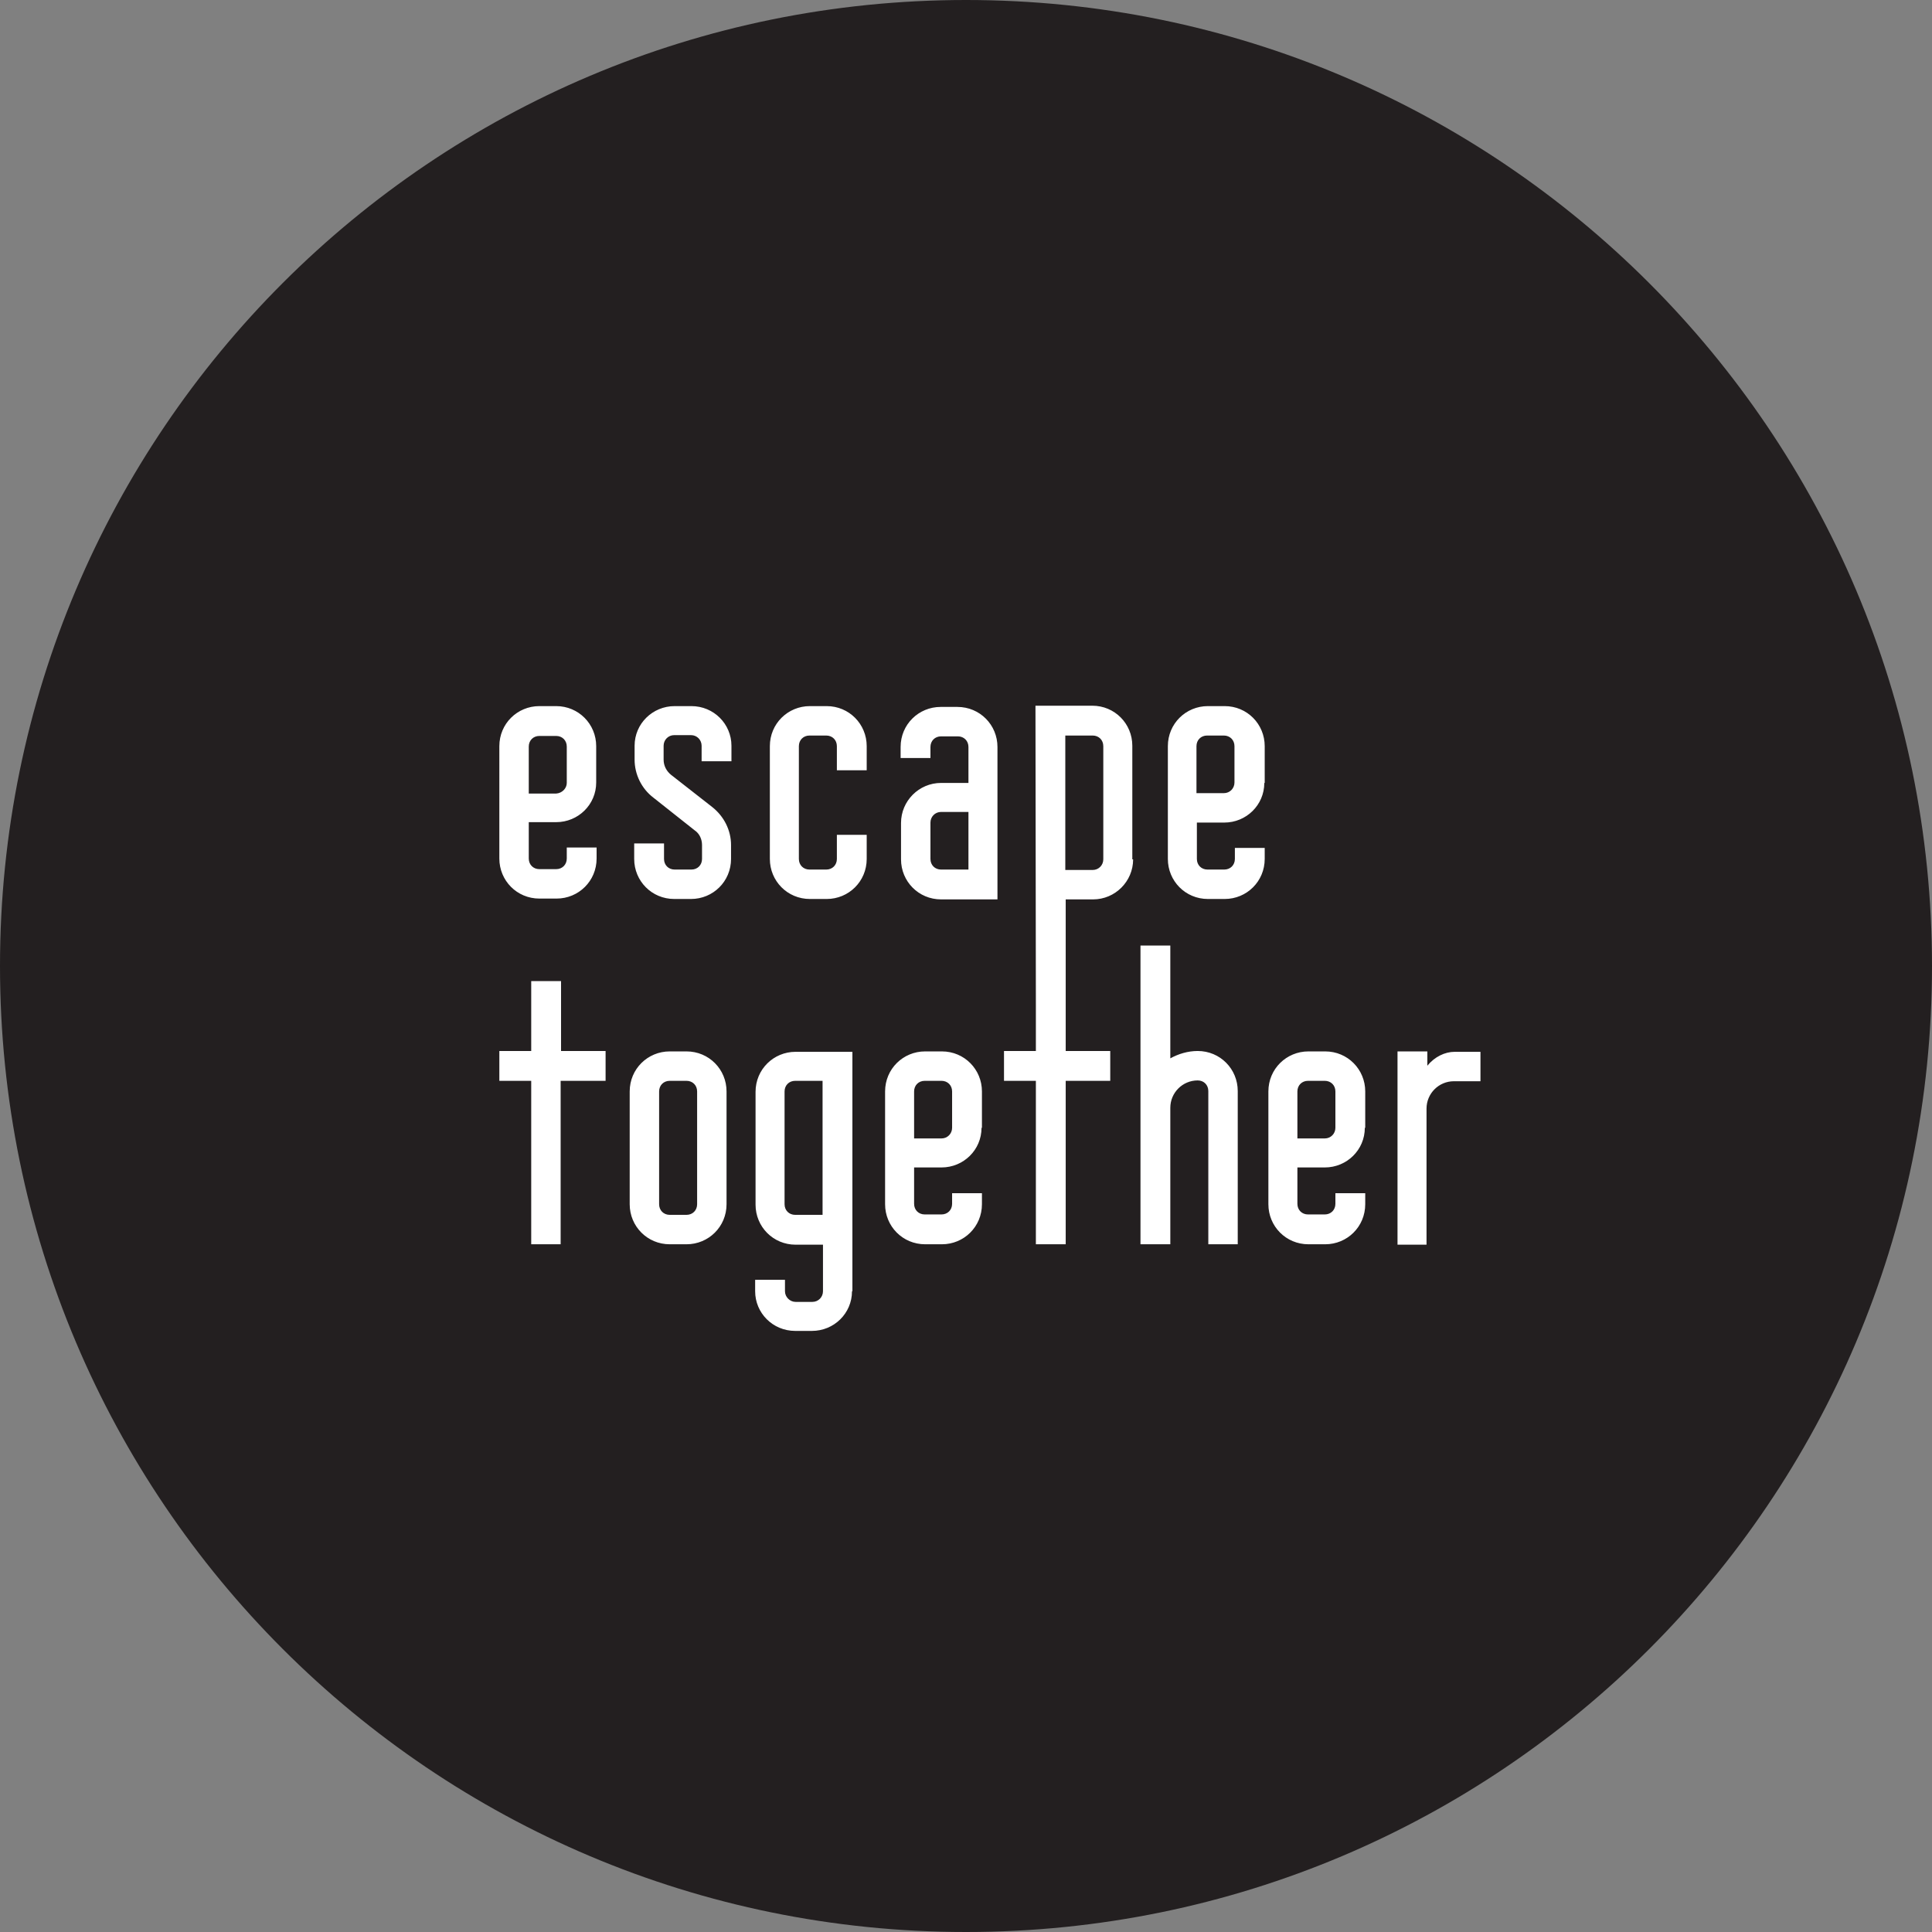
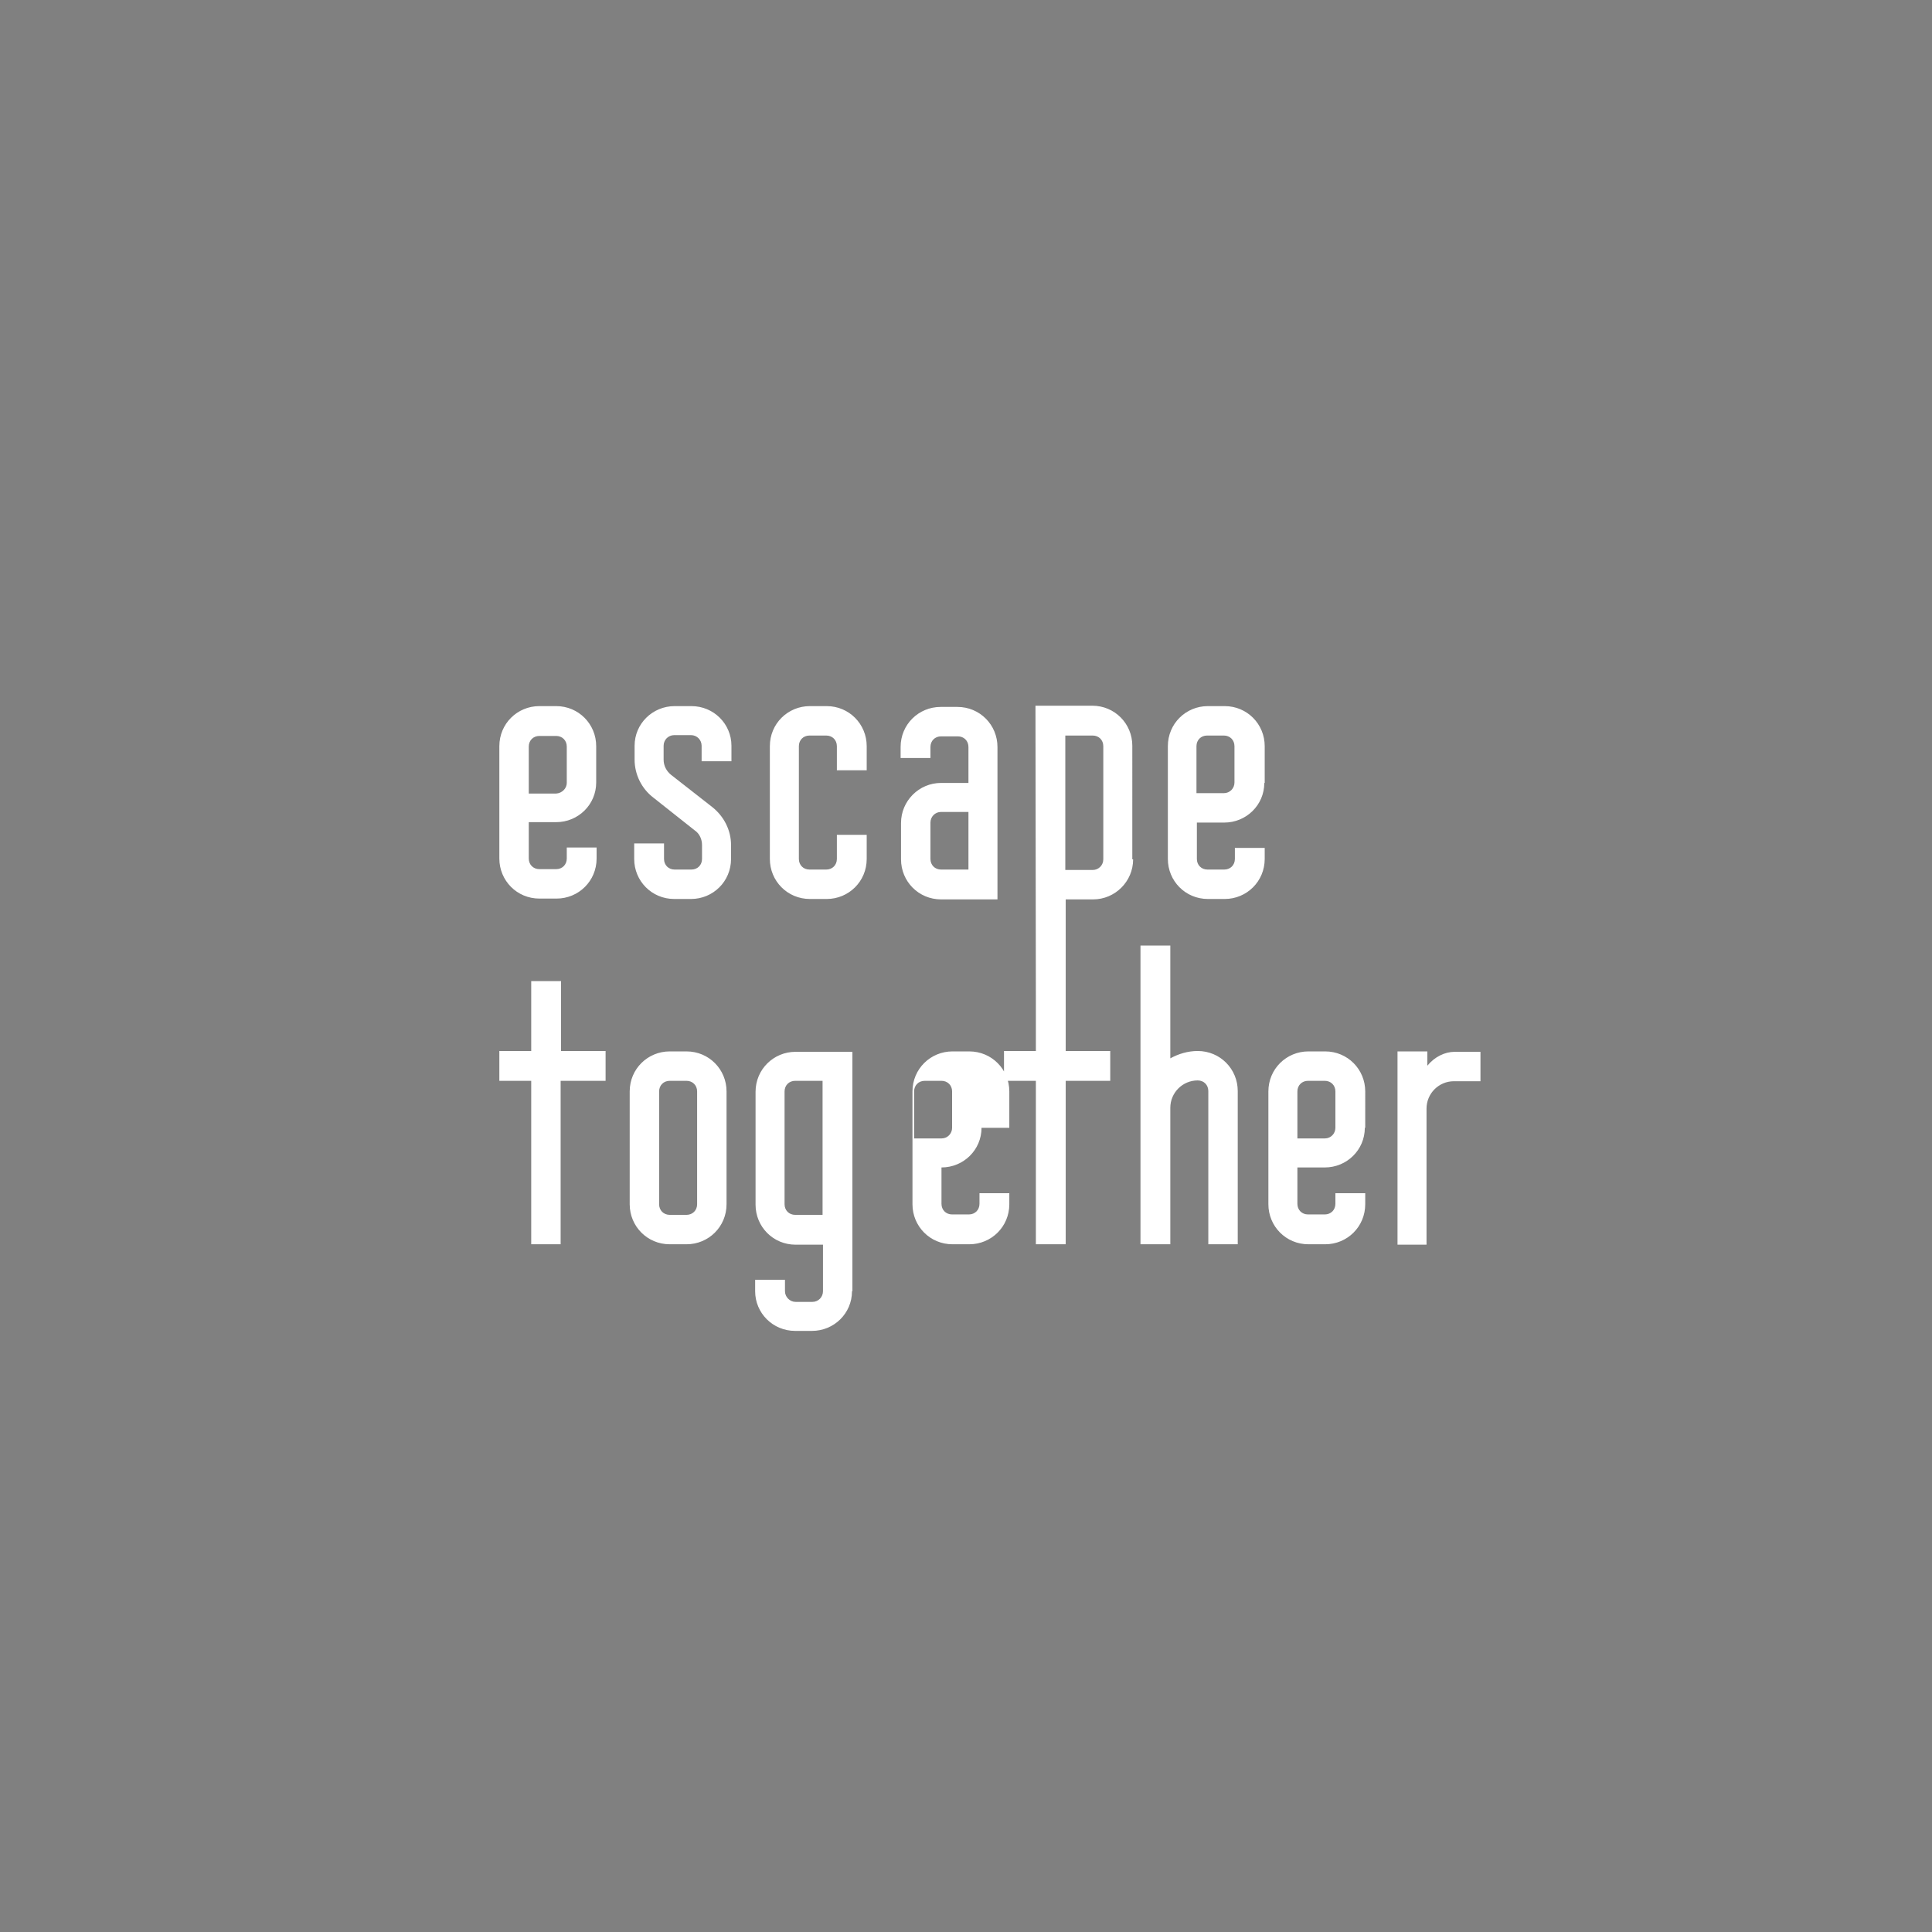
<svg xmlns="http://www.w3.org/2000/svg" version="1.1" x="0px" y="0px" width="472.8px" height="472.8px" viewBox="0 0 472.8 472.8" style="enable-background:new 0 0 472.8 472.8;" xml:space="preserve">
  <rect x="0" y="0" width="472.8" height="472.8" fill="#808080" stroke="none" />
  <style type="text/css">
    .st0{fill:#231F20;}
    .st1{fill:#FFFFFF;}
</style>
  <defs>
</defs>
  <g>
-     <path class="st0" d="M236.4,0C105.8,0,0,105.8,0,236.4s105.8,236.4,236.4,236.4s236.4-105.8,236.4-236.4S366.9,0,236.4,0z" />
-   </g>
-   <path class="st1" d="M122.2,182.6c0-5.5,4.4-9.8,9.8-9.8h4.1c5.5,0,9.8,4.4,9.8,9.8v8.9c0,5.4-4.4,9.7-9.8,9.7h-6.7v8.9     c0,1.5,1.1,2.6,2.6,2.6h4.1c1.5,0,2.6-1.1,2.6-2.6v-2.7h7.3v2.7c0,5.5-4.4,9.8-9.8,9.8H132c-5.5,0-9.8-4.4-9.8-9.8V182.6z      M208.5,316c0,5.4-4.4,9.7-9.8,9.7h-4.1c-5.5,0-9.8-4.4-9.8-9.7v-2.8h7.3v2.8c0,1.4,1.2,2.6,2.6,2.6h4.1c1.5,0,2.6-1.2,2.6-2.6     v-11.4h-6.7c-5.5,0-9.8-4.4-9.8-9.8v-27.6c0-5.5,4.4-9.8,9.8-9.8h13.9V316z M240.2,276c0,5.4-4.4,9.7-9.8,9.7h-6.7v8.9     c0,1.5,1.1,2.6,2.6,2.6h4.1c1.5,0,2.6-1.1,2.6-2.6V292h7.3v2.7c0,5.5-4.4,9.8-9.8,9.8h-4.1c-5.5,0-9.8-4.4-9.8-9.8v-27.6     c0-5.5,4.4-9.8,9.8-9.8h4.1c5.5,0,9.8,4.4,9.8,9.8V276z M244.2,220.1h-13.9c-5.5,0-9.8-4.4-9.8-9.8v-8.9c0-5.4,4.4-9.8,9.8-9.8h6.7     v-8.8c0-1.5-1.1-2.6-2.6-2.6h-4.1c-1.5,0-2.6,1.1-2.6,2.6v2.7h-7.3v-2.7c0-5.5,4.4-9.8,9.8-9.8h4.1c5.5,0,9.8,4.4,9.8,9.8V220.1z      M277.3,210.3c0,5.4-4.4,9.8-9.8,9.8h-6.7l0,20h0v17.1h10.9v7.3h-10.9v40h-7.3v-40h-7.8v-7.3h7.8v-11h0l-0.1-73.5h13.9     c5.5,0,9.8,4.4,9.8,9.8V210.3z M309.4,191.6c0,5.4-4.4,9.7-9.8,9.7h-6.7v8.9c0,1.5,1.1,2.6,2.6,2.6h4.1c1.5,0,2.6-1.1,2.6-2.6v-2.7     h7.3v2.7c0,5.5-4.4,9.8-9.8,9.8h-4.1c-5.5,0-9.8-4.4-9.8-9.8v-27.6c0-5.5,4.4-9.8,9.8-9.8h4.1c5.5,0,9.8,4.4,9.8,9.8V191.6z      M334,276c0,5.4-4.4,9.7-9.8,9.7h-6.7v8.9c0,1.5,1.1,2.6,2.6,2.6h4.1c1.5,0,2.6-1.1,2.6-2.6V292h7.3v2.7c0,5.5-4.4,9.8-9.8,9.8h-4.1     c-5.5,0-9.8-4.4-9.8-9.8v-27.6c0-5.5,4.4-9.8,9.8-9.8h4.1c5.5,0,9.8,4.4,9.8,9.8V276z M177.8,294.7c0,5.5-4.4,9.8-9.8,9.8h-4.1     c-5.5,0-9.8-4.4-9.8-9.8v-27.6c0-5.5,4.4-9.8,9.8-9.8h4.1c5.5,0,9.8,4.4,9.8,9.8V294.7z M192,267.1v27.6c0,1.5,1.1,2.6,2.6,2.6h6.7     v-32.8h-6.7C193.1,264.5,192,265.6,192,267.1z M267.4,180h-6.7v32.9h6.7c1.5,0,2.6-1.2,2.6-2.6v-27.7C270,181.1,268.9,180,267.4,180     z M230.4,264.5h-4.1c-1.5,0-2.6,1.1-2.6,2.6v11.5h6.7c1.5,0,2.6-1.2,2.6-2.6v-8.9C233,265.6,231.9,264.5,230.4,264.5z M227.7,201.3     v8.9c0,1.5,1.1,2.6,2.6,2.6h6.7v-14.1h-6.7C228.8,198.7,227.7,199.9,227.7,201.3z M299.5,180h-4.1c-1.5,0-2.6,1.1-2.6,2.6v11.5h6.7     c1.5,0,2.6-1.2,2.6-2.6v-8.9C302.1,181.1,301,180,299.5,180z M168,264.5h-4.1c-1.5,0-2.6,1.1-2.6,2.6v27.6c0,1.5,1.1,2.6,2.6,2.6     h4.1c1.5,0,2.6-1.1,2.6-2.6v-27.6C170.6,265.6,169.5,264.5,168,264.5z M148.1,264.5h-10.9v40H130v-40h-7.8v-7.3h7.8v-17.1h7.3v17.1     h10.9V264.5z M179,186.3h-7.3v-3.8c0-1.4-1.1-2.6-2.6-2.6h-4.1c-1.5,0-2.6,1.2-2.6,2.6v3.4c0,1.5,0.7,2.8,1.8,3.7l10.1,7.9     c2.9,2.3,4.6,5.7,4.6,9.3v3.4c0,5.5-4.4,9.8-9.8,9.8h-4.1c-5.5,0-9.8-4.4-9.8-9.8v-3.8h7.3v3.8c0,1.5,1.1,2.6,2.6,2.6h4.1     c1.5,0,2.6-1.1,2.6-2.6v-3.4c0-1.4-0.6-2.8-1.8-3.6l-10.1-8c-2.9-2.2-4.6-5.7-4.6-9.3v-3.4c0-5.4,4.4-9.7,9.8-9.7h4.1     c5.5,0,9.8,4.4,9.8,9.7V186.3z M212.1,188.5h-7.3v-5.9c0-1.5-1.1-2.6-2.6-2.6h-4.1c-1.5,0-2.6,1.1-2.6,2.6v27.6     c0,1.5,1.1,2.6,2.6,2.6h4.1c1.5,0,2.6-1.1,2.6-2.6v-5.9h7.3v5.9c0,5.5-4.4,9.8-9.8,9.8h-4.1c-5.5,0-9.8-4.4-9.8-9.8v-27.6     c0-5.5,4.4-9.8,9.8-9.8h4.1c5.5,0,9.8,4.4,9.8,9.8V188.5z M303,304.5h-7.3v-37.5c0-1.5-1.1-2.6-2.6-2.6c-3.7,0-6.7,3-6.7,6.7v33.4     h-7.3v-73.1h7.3V259c2-1.1,4.3-1.8,6.7-1.8c5.5,0,9.8,4.4,9.8,9.8V304.5z M362.1,264.6h-6.3c-3.7,0-6.7,3-6.7,6.7v33.3H342v-47.3     h7.3v3.5c1.8-2.2,4.3-3.4,6.7-3.4h6.3V264.6z M138.7,191.6v-8.9c0-1.5-1.1-2.6-2.6-2.6H132c-1.5,0-2.6,1.1-2.6,2.6v11.5h6.7     C137.6,194.1,138.7,192.9,138.7,191.6z M324.2,264.5h-4.1c-1.5,0-2.6,1.1-2.6,2.6v11.5h6.7c1.5,0,2.6-1.2,2.6-2.6v-8.9     C326.8,265.6,325.7,264.5,324.2,264.5z" />
+     </g>
+   <path class="st1" d="M122.2,182.6c0-5.5,4.4-9.8,9.8-9.8h4.1c5.5,0,9.8,4.4,9.8,9.8v8.9c0,5.4-4.4,9.7-9.8,9.7h-6.7v8.9     c0,1.5,1.1,2.6,2.6,2.6h4.1c1.5,0,2.6-1.1,2.6-2.6v-2.7h7.3v2.7c0,5.5-4.4,9.8-9.8,9.8H132c-5.5,0-9.8-4.4-9.8-9.8V182.6z      M208.5,316c0,5.4-4.4,9.7-9.8,9.7h-4.1c-5.5,0-9.8-4.4-9.8-9.7v-2.8h7.3v2.8c0,1.4,1.2,2.6,2.6,2.6h4.1c1.5,0,2.6-1.2,2.6-2.6     v-11.4h-6.7c-5.5,0-9.8-4.4-9.8-9.8v-27.6c0-5.5,4.4-9.8,9.8-9.8h13.9V316z M240.2,276c0,5.4-4.4,9.7-9.8,9.7v8.9     c0,1.5,1.1,2.6,2.6,2.6h4.1c1.5,0,2.6-1.1,2.6-2.6V292h7.3v2.7c0,5.5-4.4,9.8-9.8,9.8h-4.1c-5.5,0-9.8-4.4-9.8-9.8v-27.6     c0-5.5,4.4-9.8,9.8-9.8h4.1c5.5,0,9.8,4.4,9.8,9.8V276z M244.2,220.1h-13.9c-5.5,0-9.8-4.4-9.8-9.8v-8.9c0-5.4,4.4-9.8,9.8-9.8h6.7     v-8.8c0-1.5-1.1-2.6-2.6-2.6h-4.1c-1.5,0-2.6,1.1-2.6,2.6v2.7h-7.3v-2.7c0-5.5,4.4-9.8,9.8-9.8h4.1c5.5,0,9.8,4.4,9.8,9.8V220.1z      M277.3,210.3c0,5.4-4.4,9.8-9.8,9.8h-6.7l0,20h0v17.1h10.9v7.3h-10.9v40h-7.3v-40h-7.8v-7.3h7.8v-11h0l-0.1-73.5h13.9     c5.5,0,9.8,4.4,9.8,9.8V210.3z M309.4,191.6c0,5.4-4.4,9.7-9.8,9.7h-6.7v8.9c0,1.5,1.1,2.6,2.6,2.6h4.1c1.5,0,2.6-1.1,2.6-2.6v-2.7     h7.3v2.7c0,5.5-4.4,9.8-9.8,9.8h-4.1c-5.5,0-9.8-4.4-9.8-9.8v-27.6c0-5.5,4.4-9.8,9.8-9.8h4.1c5.5,0,9.8,4.4,9.8,9.8V191.6z      M334,276c0,5.4-4.4,9.7-9.8,9.7h-6.7v8.9c0,1.5,1.1,2.6,2.6,2.6h4.1c1.5,0,2.6-1.1,2.6-2.6V292h7.3v2.7c0,5.5-4.4,9.8-9.8,9.8h-4.1     c-5.5,0-9.8-4.4-9.8-9.8v-27.6c0-5.5,4.4-9.8,9.8-9.8h4.1c5.5,0,9.8,4.4,9.8,9.8V276z M177.8,294.7c0,5.5-4.4,9.8-9.8,9.8h-4.1     c-5.5,0-9.8-4.4-9.8-9.8v-27.6c0-5.5,4.4-9.8,9.8-9.8h4.1c5.5,0,9.8,4.4,9.8,9.8V294.7z M192,267.1v27.6c0,1.5,1.1,2.6,2.6,2.6h6.7     v-32.8h-6.7C193.1,264.5,192,265.6,192,267.1z M267.4,180h-6.7v32.9h6.7c1.5,0,2.6-1.2,2.6-2.6v-27.7C270,181.1,268.9,180,267.4,180     z M230.4,264.5h-4.1c-1.5,0-2.6,1.1-2.6,2.6v11.5h6.7c1.5,0,2.6-1.2,2.6-2.6v-8.9C233,265.6,231.9,264.5,230.4,264.5z M227.7,201.3     v8.9c0,1.5,1.1,2.6,2.6,2.6h6.7v-14.1h-6.7C228.8,198.7,227.7,199.9,227.7,201.3z M299.5,180h-4.1c-1.5,0-2.6,1.1-2.6,2.6v11.5h6.7     c1.5,0,2.6-1.2,2.6-2.6v-8.9C302.1,181.1,301,180,299.5,180z M168,264.5h-4.1c-1.5,0-2.6,1.1-2.6,2.6v27.6c0,1.5,1.1,2.6,2.6,2.6     h4.1c1.5,0,2.6-1.1,2.6-2.6v-27.6C170.6,265.6,169.5,264.5,168,264.5z M148.1,264.5h-10.9v40H130v-40h-7.8v-7.3h7.8v-17.1h7.3v17.1     h10.9V264.5z M179,186.3h-7.3v-3.8c0-1.4-1.1-2.6-2.6-2.6h-4.1c-1.5,0-2.6,1.2-2.6,2.6v3.4c0,1.5,0.7,2.8,1.8,3.7l10.1,7.9     c2.9,2.3,4.6,5.7,4.6,9.3v3.4c0,5.5-4.4,9.8-9.8,9.8h-4.1c-5.5,0-9.8-4.4-9.8-9.8v-3.8h7.3v3.8c0,1.5,1.1,2.6,2.6,2.6h4.1     c1.5,0,2.6-1.1,2.6-2.6v-3.4c0-1.4-0.6-2.8-1.8-3.6l-10.1-8c-2.9-2.2-4.6-5.7-4.6-9.3v-3.4c0-5.4,4.4-9.7,9.8-9.7h4.1     c5.5,0,9.8,4.4,9.8,9.7V186.3z M212.1,188.5h-7.3v-5.9c0-1.5-1.1-2.6-2.6-2.6h-4.1c-1.5,0-2.6,1.1-2.6,2.6v27.6     c0,1.5,1.1,2.6,2.6,2.6h4.1c1.5,0,2.6-1.1,2.6-2.6v-5.9h7.3v5.9c0,5.5-4.4,9.8-9.8,9.8h-4.1c-5.5,0-9.8-4.4-9.8-9.8v-27.6     c0-5.5,4.4-9.8,9.8-9.8h4.1c5.5,0,9.8,4.4,9.8,9.8V188.5z M303,304.5h-7.3v-37.5c0-1.5-1.1-2.6-2.6-2.6c-3.7,0-6.7,3-6.7,6.7v33.4     h-7.3v-73.1h7.3V259c2-1.1,4.3-1.8,6.7-1.8c5.5,0,9.8,4.4,9.8,9.8V304.5z M362.1,264.6h-6.3c-3.7,0-6.7,3-6.7,6.7v33.3H342v-47.3     h7.3v3.5c1.8-2.2,4.3-3.4,6.7-3.4h6.3V264.6z M138.7,191.6v-8.9c0-1.5-1.1-2.6-2.6-2.6H132c-1.5,0-2.6,1.1-2.6,2.6v11.5h6.7     C137.6,194.1,138.7,192.9,138.7,191.6z M324.2,264.5h-4.1c-1.5,0-2.6,1.1-2.6,2.6v11.5h6.7c1.5,0,2.6-1.2,2.6-2.6v-8.9     C326.8,265.6,325.7,264.5,324.2,264.5z" />
</svg>